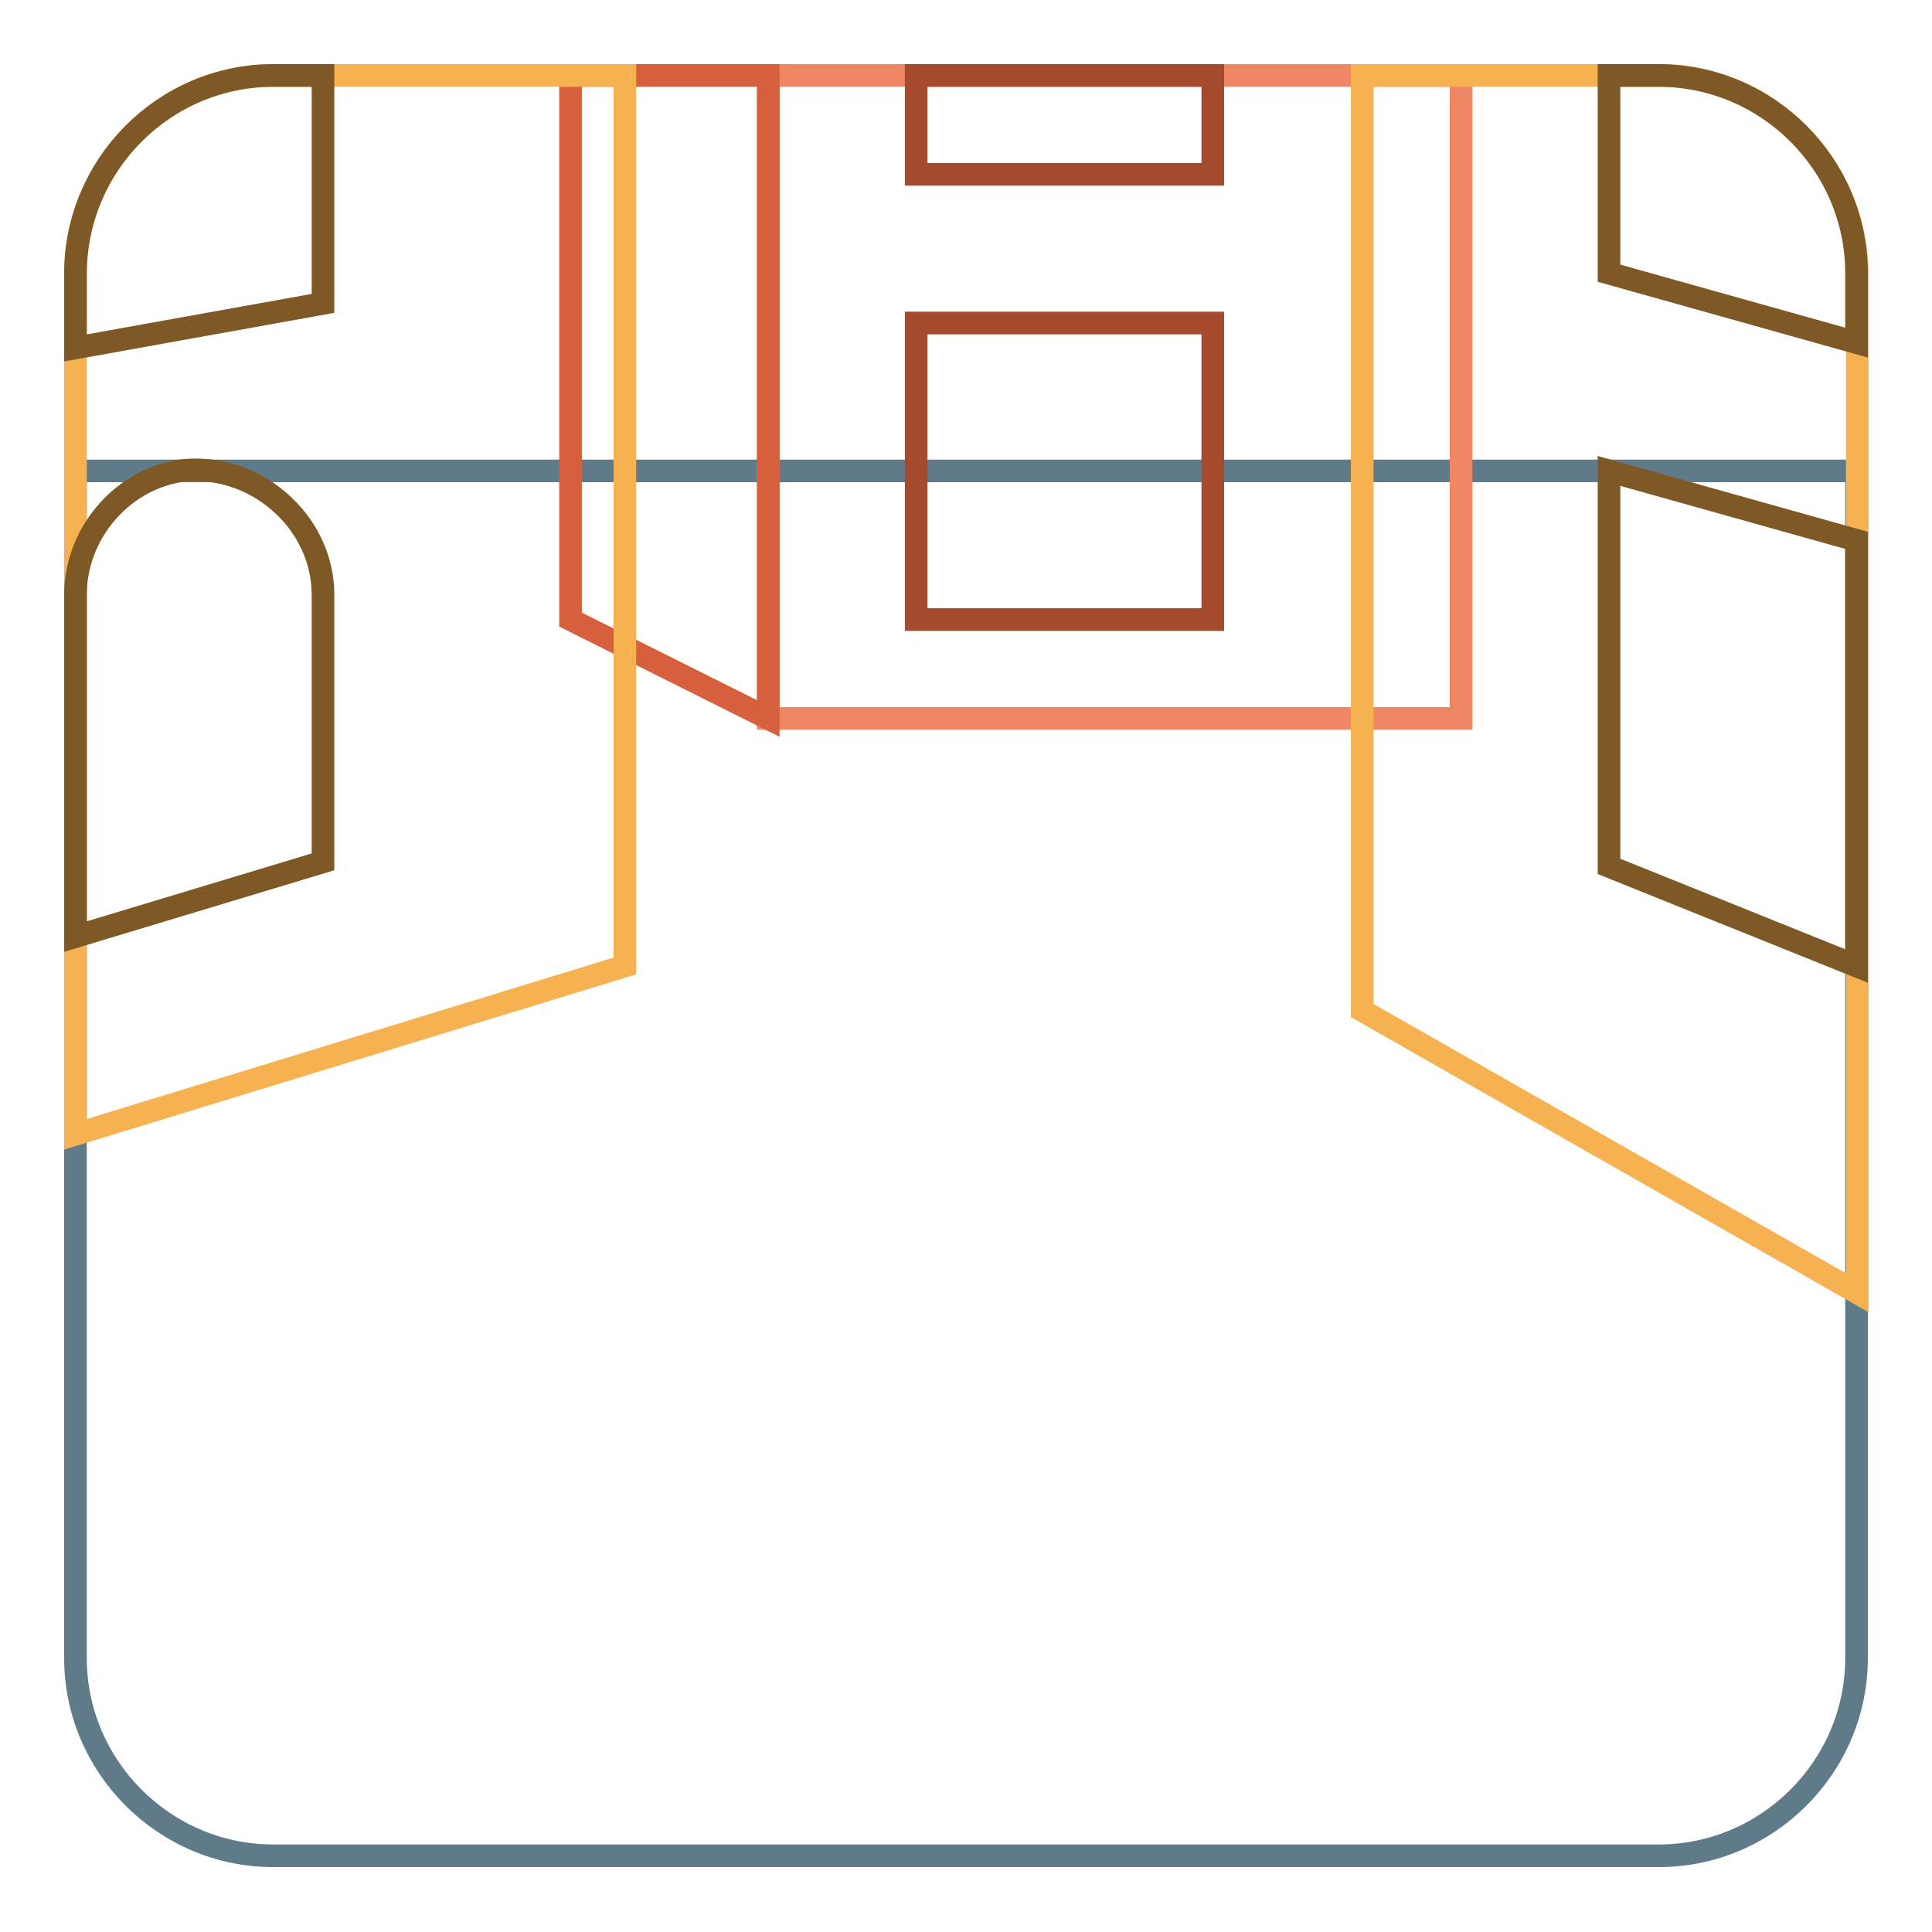
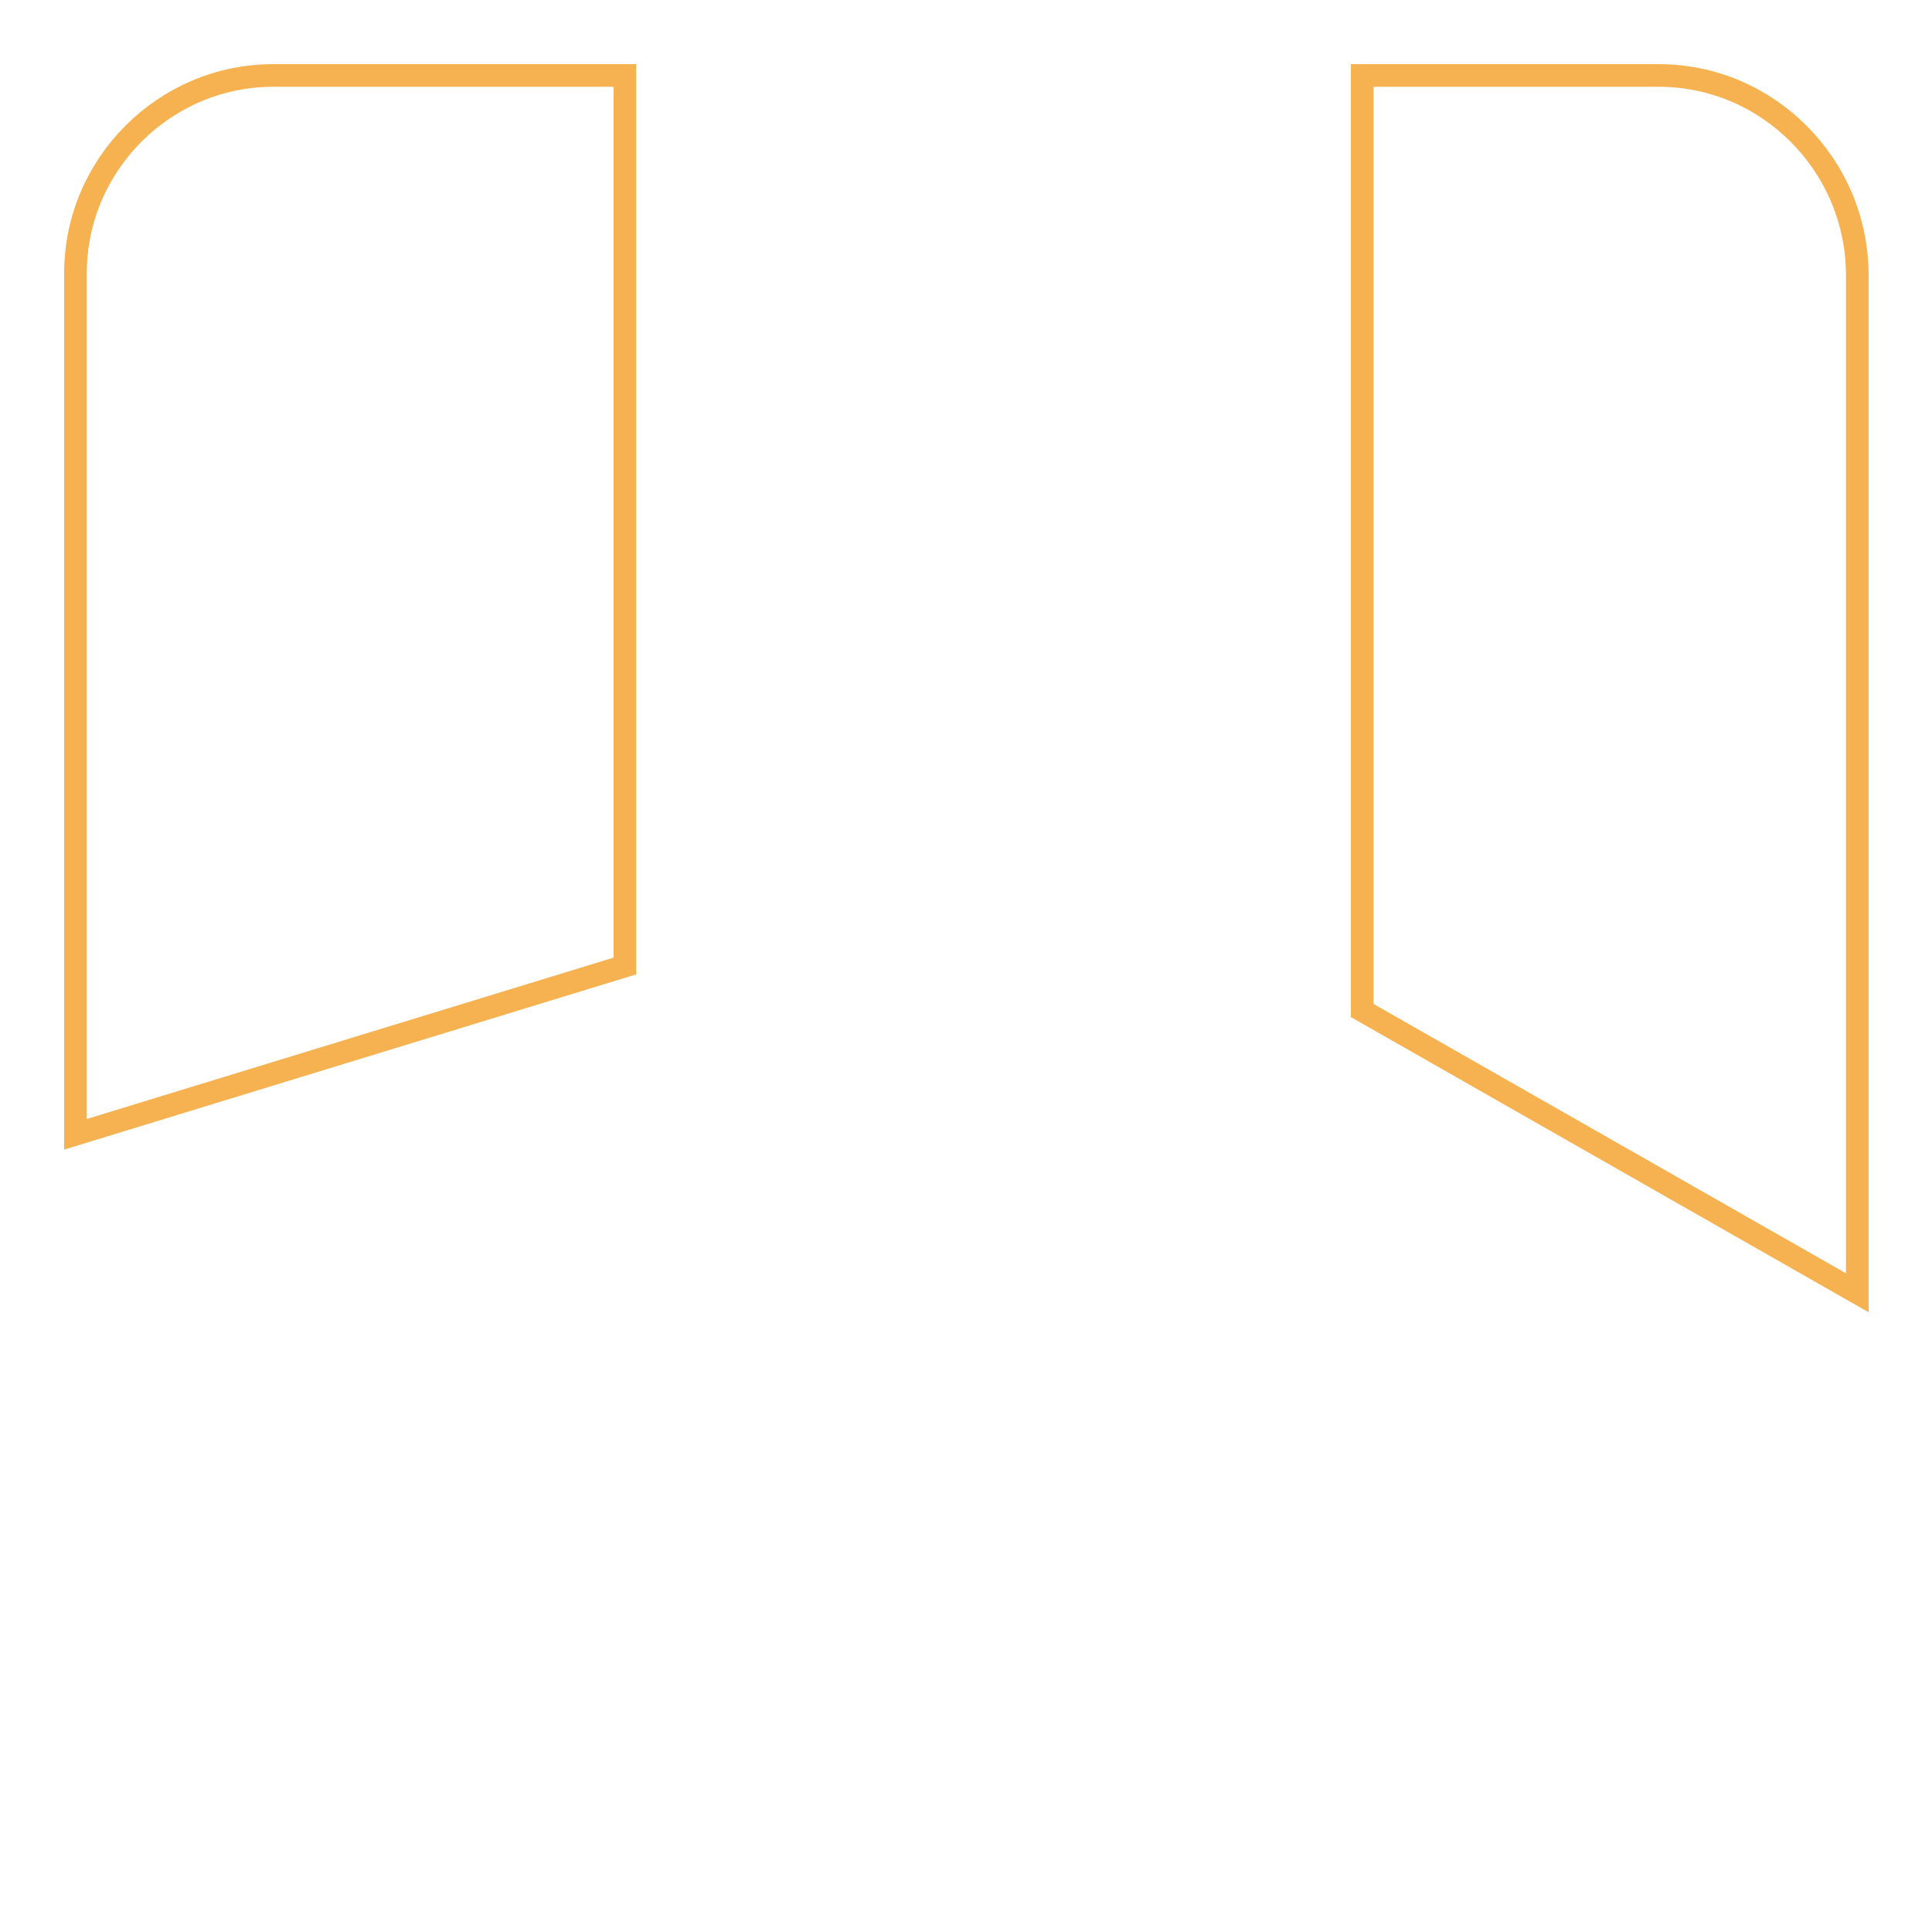
<svg xmlns="http://www.w3.org/2000/svg" version="1.1" x="0px" y="0px" viewBox="0 0 256 256" enable-background="new 0 0 256 256" xml:space="preserve">
  <g>
-     <path stroke-width="3" fill-opacity="0" stroke="#5f7b89" d="M10,62.4v157.3c0,14.4,11.8,26.2,26.2,26.2h183.6c14.4,0,26.2-11.8,26.2-26.2V62.4H10z" />
-     <path stroke-width="3" fill-opacity="0" stroke="#ef8664" d="M101.8,10h91.8v85.2h-91.8V10z" />
-     <path stroke-width="3" fill-opacity="0" stroke="#d6603b" d="M101.8,10v85.2L75.6,82.1V10H101.8z" />
    <path stroke-width="3" fill-opacity="0" stroke="#f6b250" d="M219.8,10h-39.3v123.9l65.6,37.4v-135C246,21.8,234.2,10,219.8,10z M10,36.2v114.1L82.8,128V10H36.2 C21.8,10,10,21.8,10,36.2z" />
-     <path stroke-width="3" fill-opacity="0" stroke="#7e5926" d="M42.8,114.2L10,124.1V78.8c0-7.9,5.9-15.1,13.8-16.4c9.8-1.3,19,6.6,19,16.4V114.2z M42.8,40.2L10,46.1 v-9.8C10,21.8,21.8,10,36.2,10h6.6V40.2z M246,71.6l-32.8-9.2v52.4L246,128V71.6z M219.8,10h-6.6v26.2l32.8,9.2v-9.2 C246,21.8,234.2,10,219.8,10L219.8,10z" />
-     <path stroke-width="3" fill-opacity="0" stroke="#a54a2c" d="M121.4,10h39.3v13.1h-39.3V10z M121.4,42.8h39.3v39.3h-39.3V42.8z" />
  </g>
</svg>